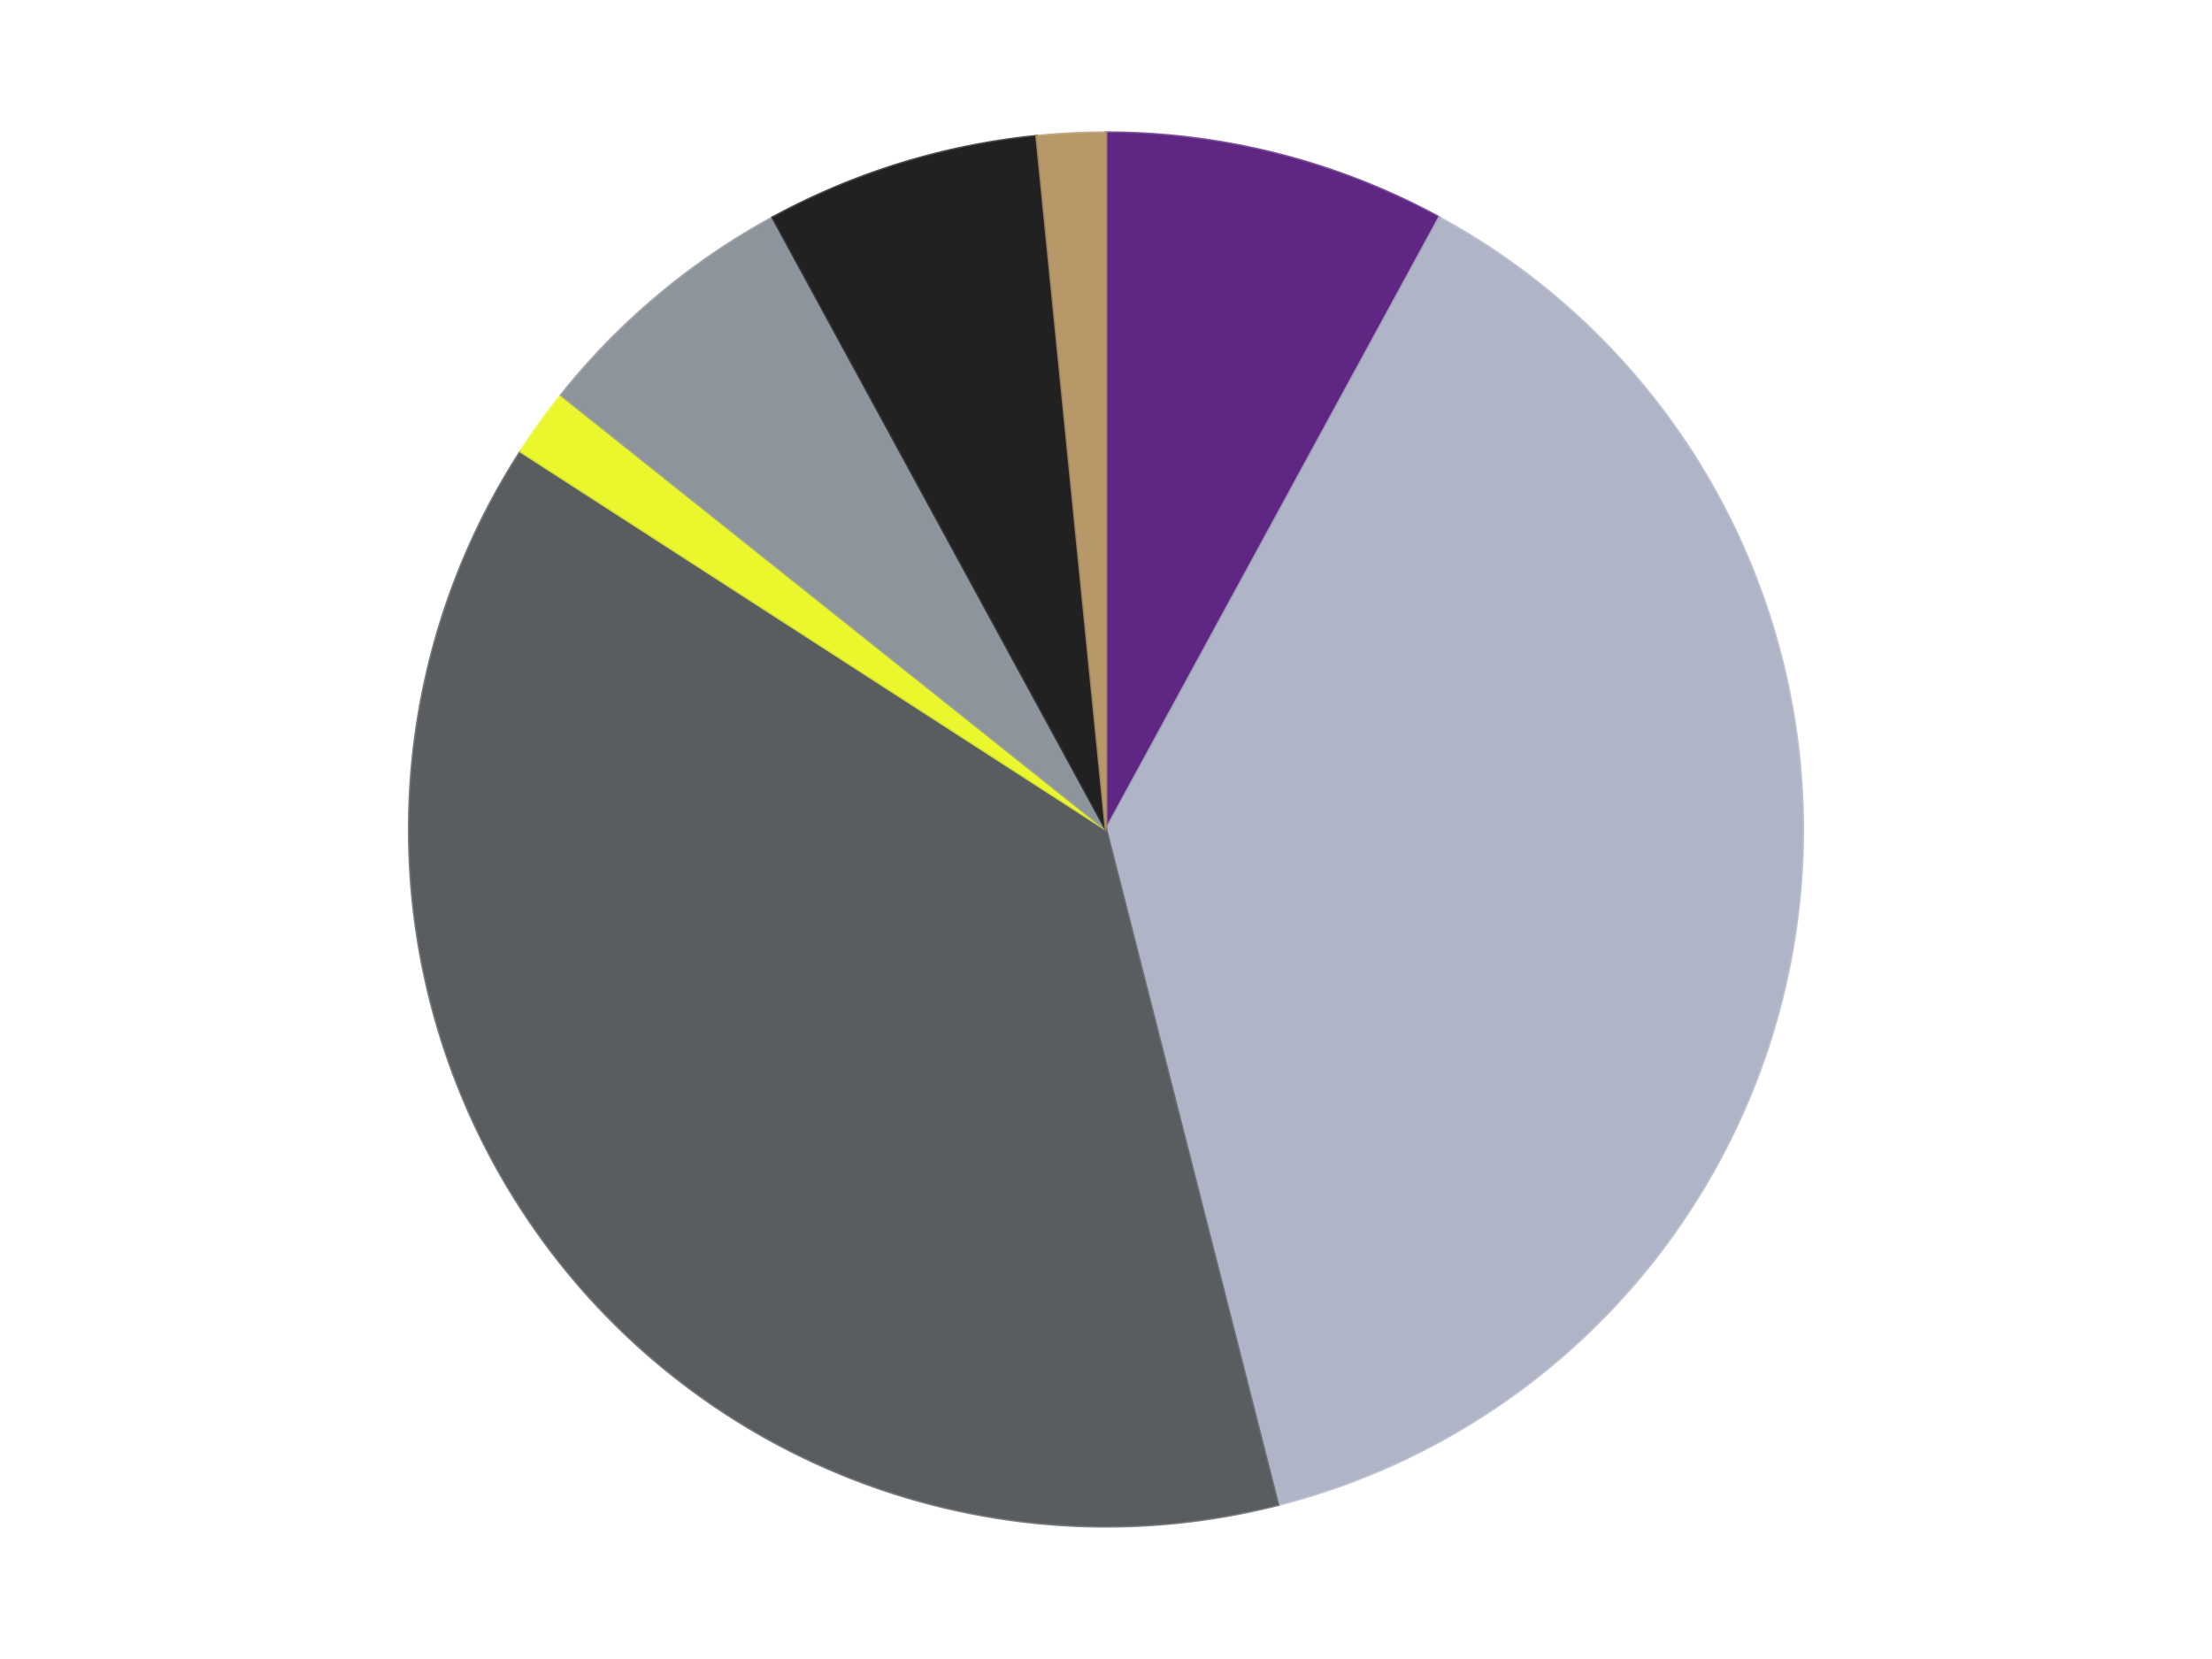
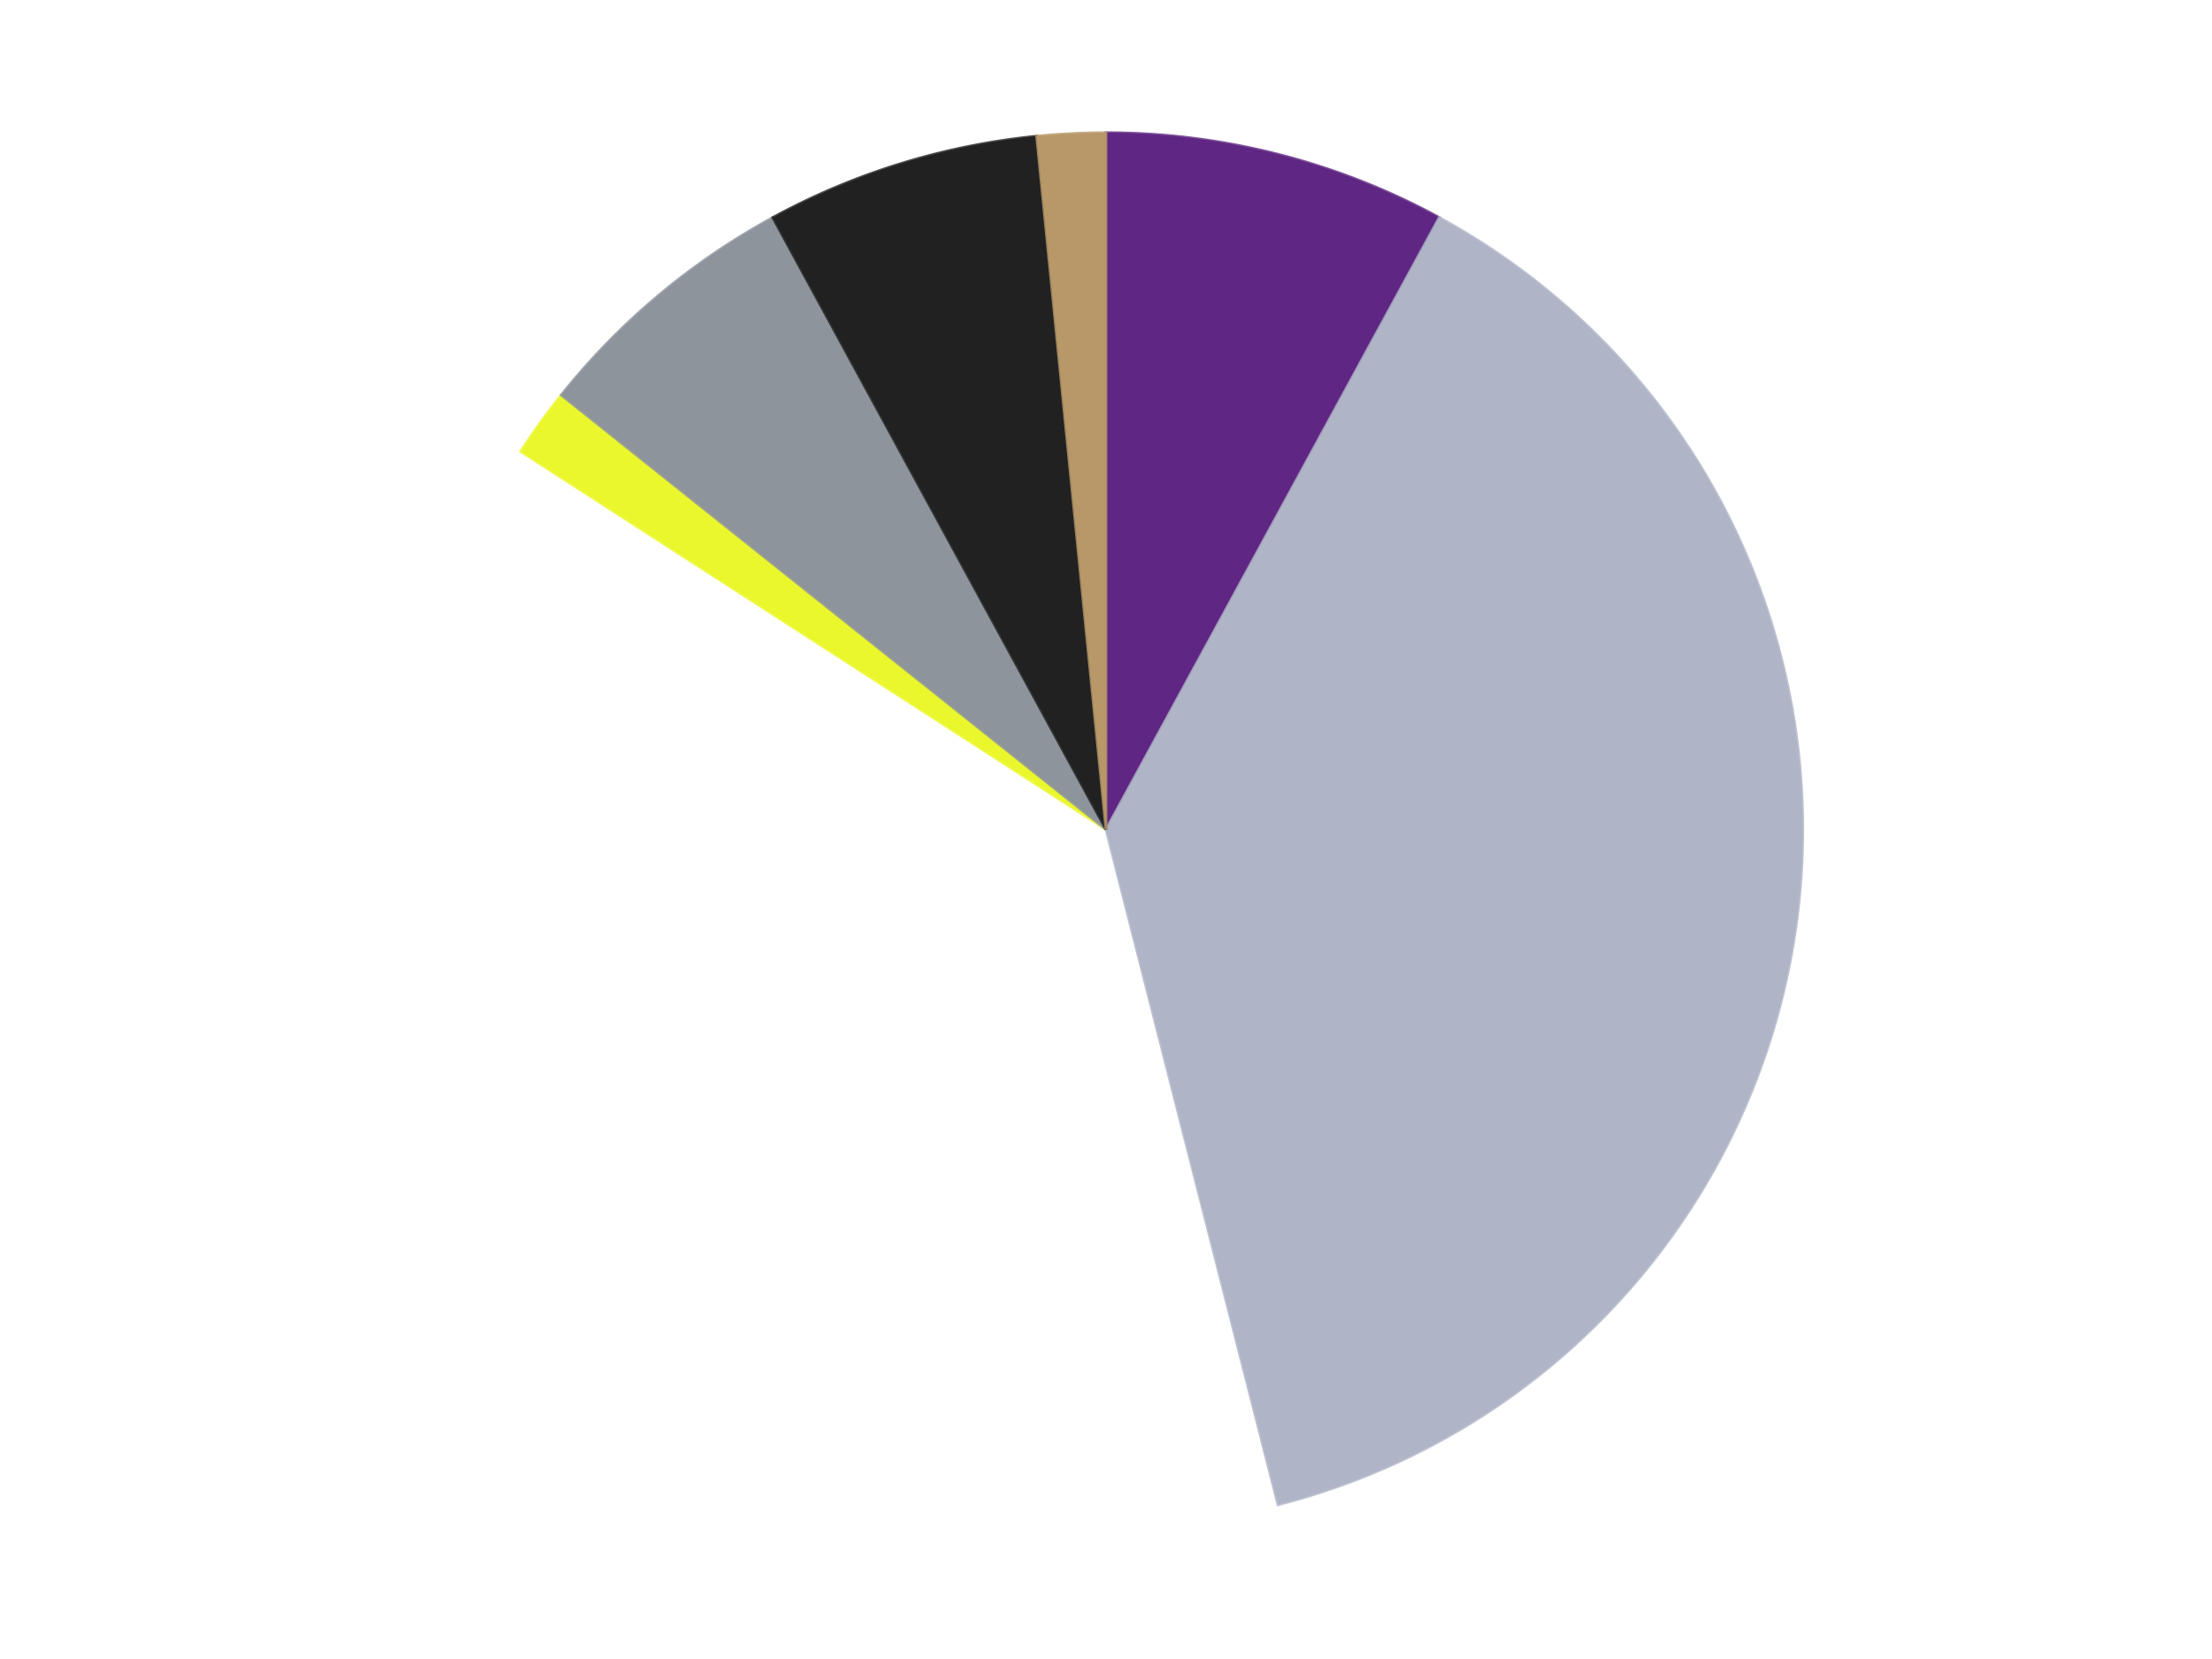
<svg xmlns="http://www.w3.org/2000/svg" xmlns:xlink="http://www.w3.org/1999/xlink" id="chart-26f0b643-9171-4fc1-a6bf-1df206175f87" class="pygal-chart" viewBox="0 0 800 600">
  <defs>
    <style type="text/css">#chart-26f0b643-9171-4fc1-a6bf-1df206175f87{-webkit-user-select:none;-webkit-font-smoothing:antialiased;font-family:Consolas,"Liberation Mono",Menlo,Courier,monospace}#chart-26f0b643-9171-4fc1-a6bf-1df206175f87 .title{font-family:Consolas,"Liberation Mono",Menlo,Courier,monospace;font-size:16px}#chart-26f0b643-9171-4fc1-a6bf-1df206175f87 .legends .legend text{font-family:Consolas,"Liberation Mono",Menlo,Courier,monospace;font-size:14px}#chart-26f0b643-9171-4fc1-a6bf-1df206175f87 .axis text{font-family:Consolas,"Liberation Mono",Menlo,Courier,monospace;font-size:10px}#chart-26f0b643-9171-4fc1-a6bf-1df206175f87 .axis text.major{font-family:Consolas,"Liberation Mono",Menlo,Courier,monospace;font-size:10px}#chart-26f0b643-9171-4fc1-a6bf-1df206175f87 .text-overlay text.value{font-family:Consolas,"Liberation Mono",Menlo,Courier,monospace;font-size:16px}#chart-26f0b643-9171-4fc1-a6bf-1df206175f87 .text-overlay text.label{font-family:Consolas,"Liberation Mono",Menlo,Courier,monospace;font-size:10px}#chart-26f0b643-9171-4fc1-a6bf-1df206175f87 .tooltip{font-family:Consolas,"Liberation Mono",Menlo,Courier,monospace;font-size:14px}#chart-26f0b643-9171-4fc1-a6bf-1df206175f87 text.no_data{font-family:Consolas,"Liberation Mono",Menlo,Courier,monospace;font-size:64px}
#chart-26f0b643-9171-4fc1-a6bf-1df206175f87{background-color:transparent}#chart-26f0b643-9171-4fc1-a6bf-1df206175f87 path,#chart-26f0b643-9171-4fc1-a6bf-1df206175f87 line,#chart-26f0b643-9171-4fc1-a6bf-1df206175f87 rect,#chart-26f0b643-9171-4fc1-a6bf-1df206175f87 circle{-webkit-transition:150ms;-moz-transition:150ms;transition:150ms}#chart-26f0b643-9171-4fc1-a6bf-1df206175f87 .graph &gt; .background{fill:transparent}#chart-26f0b643-9171-4fc1-a6bf-1df206175f87 .plot &gt; .background{fill:transparent}#chart-26f0b643-9171-4fc1-a6bf-1df206175f87 .graph{fill:rgba(0,0,0,.87)}#chart-26f0b643-9171-4fc1-a6bf-1df206175f87 text.no_data{fill:rgba(0,0,0,1)}#chart-26f0b643-9171-4fc1-a6bf-1df206175f87 .title{fill:rgba(0,0,0,1)}#chart-26f0b643-9171-4fc1-a6bf-1df206175f87 .legends .legend text{fill:rgba(0,0,0,.87)}#chart-26f0b643-9171-4fc1-a6bf-1df206175f87 .legends .legend:hover text{fill:rgba(0,0,0,1)}#chart-26f0b643-9171-4fc1-a6bf-1df206175f87 .axis .line{stroke:rgba(0,0,0,1)}#chart-26f0b643-9171-4fc1-a6bf-1df206175f87 .axis .guide.line{stroke:rgba(0,0,0,.54)}#chart-26f0b643-9171-4fc1-a6bf-1df206175f87 .axis .major.line{stroke:rgba(0,0,0,.87)}#chart-26f0b643-9171-4fc1-a6bf-1df206175f87 .axis text.major{fill:rgba(0,0,0,1)}#chart-26f0b643-9171-4fc1-a6bf-1df206175f87 .axis.y .guides:hover .guide.line,#chart-26f0b643-9171-4fc1-a6bf-1df206175f87 .line-graph .axis.x .guides:hover .guide.line,#chart-26f0b643-9171-4fc1-a6bf-1df206175f87 .stackedline-graph .axis.x .guides:hover .guide.line,#chart-26f0b643-9171-4fc1-a6bf-1df206175f87 .xy-graph .axis.x .guides:hover .guide.line{stroke:rgba(0,0,0,1)}#chart-26f0b643-9171-4fc1-a6bf-1df206175f87 .axis .guides:hover text{fill:rgba(0,0,0,1)}#chart-26f0b643-9171-4fc1-a6bf-1df206175f87 .reactive{fill-opacity:1.0;stroke-opacity:.8;stroke-width:1}#chart-26f0b643-9171-4fc1-a6bf-1df206175f87 .ci{stroke:rgba(0,0,0,.87)}#chart-26f0b643-9171-4fc1-a6bf-1df206175f87 .reactive.active,#chart-26f0b643-9171-4fc1-a6bf-1df206175f87 .active .reactive{fill-opacity:0.6;stroke-opacity:.9;stroke-width:4}#chart-26f0b643-9171-4fc1-a6bf-1df206175f87 .ci .reactive.active{stroke-width:1.5}#chart-26f0b643-9171-4fc1-a6bf-1df206175f87 .series text{fill:rgba(0,0,0,1)}#chart-26f0b643-9171-4fc1-a6bf-1df206175f87 .tooltip rect{fill:transparent;stroke:rgba(0,0,0,1);-webkit-transition:opacity 150ms;-moz-transition:opacity 150ms;transition:opacity 150ms}#chart-26f0b643-9171-4fc1-a6bf-1df206175f87 .tooltip .label{fill:rgba(0,0,0,.87)}#chart-26f0b643-9171-4fc1-a6bf-1df206175f87 .tooltip .label{fill:rgba(0,0,0,.87)}#chart-26f0b643-9171-4fc1-a6bf-1df206175f87 .tooltip .legend{font-size:.8em;fill:rgba(0,0,0,.54)}#chart-26f0b643-9171-4fc1-a6bf-1df206175f87 .tooltip .x_label{font-size:.6em;fill:rgba(0,0,0,1)}#chart-26f0b643-9171-4fc1-a6bf-1df206175f87 .tooltip .xlink{font-size:.5em;text-decoration:underline}#chart-26f0b643-9171-4fc1-a6bf-1df206175f87 .tooltip .value{font-size:1.5em}#chart-26f0b643-9171-4fc1-a6bf-1df206175f87 .bound{font-size:.5em}#chart-26f0b643-9171-4fc1-a6bf-1df206175f87 .max-value{font-size:.75em;fill:rgba(0,0,0,.54)}#chart-26f0b643-9171-4fc1-a6bf-1df206175f87 .map-element{fill:transparent;stroke:rgba(0,0,0,.54) !important}#chart-26f0b643-9171-4fc1-a6bf-1df206175f87 .map-element .reactive{fill-opacity:inherit;stroke-opacity:inherit}#chart-26f0b643-9171-4fc1-a6bf-1df206175f87 .color-0,#chart-26f0b643-9171-4fc1-a6bf-1df206175f87 .color-0 a:visited{stroke:#F44336;fill:#F44336}#chart-26f0b643-9171-4fc1-a6bf-1df206175f87 .color-1,#chart-26f0b643-9171-4fc1-a6bf-1df206175f87 .color-1 a:visited{stroke:#3F51B5;fill:#3F51B5}#chart-26f0b643-9171-4fc1-a6bf-1df206175f87 .color-2,#chart-26f0b643-9171-4fc1-a6bf-1df206175f87 .color-2 a:visited{stroke:#009688;fill:#009688}#chart-26f0b643-9171-4fc1-a6bf-1df206175f87 .color-3,#chart-26f0b643-9171-4fc1-a6bf-1df206175f87 .color-3 a:visited{stroke:#FFC107;fill:#FFC107}#chart-26f0b643-9171-4fc1-a6bf-1df206175f87 .color-4,#chart-26f0b643-9171-4fc1-a6bf-1df206175f87 .color-4 a:visited{stroke:#FF5722;fill:#FF5722}#chart-26f0b643-9171-4fc1-a6bf-1df206175f87 .color-5,#chart-26f0b643-9171-4fc1-a6bf-1df206175f87 .color-5 a:visited{stroke:#9C27B0;fill:#9C27B0}#chart-26f0b643-9171-4fc1-a6bf-1df206175f87 .color-6,#chart-26f0b643-9171-4fc1-a6bf-1df206175f87 .color-6 a:visited{stroke:#03A9F4;fill:#03A9F4}#chart-26f0b643-9171-4fc1-a6bf-1df206175f87 .text-overlay .color-0 text{fill:black}#chart-26f0b643-9171-4fc1-a6bf-1df206175f87 .text-overlay .color-1 text{fill:black}#chart-26f0b643-9171-4fc1-a6bf-1df206175f87 .text-overlay .color-2 text{fill:black}#chart-26f0b643-9171-4fc1-a6bf-1df206175f87 .text-overlay .color-3 text{fill:black}#chart-26f0b643-9171-4fc1-a6bf-1df206175f87 .text-overlay .color-4 text{fill:black}#chart-26f0b643-9171-4fc1-a6bf-1df206175f87 .text-overlay .color-5 text{fill:black}#chart-26f0b643-9171-4fc1-a6bf-1df206175f87 .text-overlay .color-6 text{fill:black}
#chart-26f0b643-9171-4fc1-a6bf-1df206175f87 text.no_data{text-anchor:middle}#chart-26f0b643-9171-4fc1-a6bf-1df206175f87 .guide.line{fill:none}#chart-26f0b643-9171-4fc1-a6bf-1df206175f87 .centered{text-anchor:middle}#chart-26f0b643-9171-4fc1-a6bf-1df206175f87 .title{text-anchor:middle}#chart-26f0b643-9171-4fc1-a6bf-1df206175f87 .legends .legend text{fill-opacity:1}#chart-26f0b643-9171-4fc1-a6bf-1df206175f87 .axis.x text{text-anchor:middle}#chart-26f0b643-9171-4fc1-a6bf-1df206175f87 .axis.x:not(.web) text[transform]{text-anchor:start}#chart-26f0b643-9171-4fc1-a6bf-1df206175f87 .axis.x:not(.web) text[transform].backwards{text-anchor:end}#chart-26f0b643-9171-4fc1-a6bf-1df206175f87 .axis.y text{text-anchor:end}#chart-26f0b643-9171-4fc1-a6bf-1df206175f87 .axis.y text[transform].backwards{text-anchor:start}#chart-26f0b643-9171-4fc1-a6bf-1df206175f87 .axis.y2 text{text-anchor:start}#chart-26f0b643-9171-4fc1-a6bf-1df206175f87 .axis.y2 text[transform].backwards{text-anchor:end}#chart-26f0b643-9171-4fc1-a6bf-1df206175f87 .axis .guide.line{stroke-dasharray:4,4;stroke:black}#chart-26f0b643-9171-4fc1-a6bf-1df206175f87 .axis .major.guide.line{stroke-dasharray:6,6;stroke:black}#chart-26f0b643-9171-4fc1-a6bf-1df206175f87 .horizontal .axis.y .guide.line,#chart-26f0b643-9171-4fc1-a6bf-1df206175f87 .horizontal .axis.y2 .guide.line,#chart-26f0b643-9171-4fc1-a6bf-1df206175f87 .vertical .axis.x .guide.line{opacity:0}#chart-26f0b643-9171-4fc1-a6bf-1df206175f87 .horizontal .axis.always_show .guide.line,#chart-26f0b643-9171-4fc1-a6bf-1df206175f87 .vertical .axis.always_show .guide.line{opacity:1 !important}#chart-26f0b643-9171-4fc1-a6bf-1df206175f87 .axis.y .guides:hover .guide.line,#chart-26f0b643-9171-4fc1-a6bf-1df206175f87 .axis.y2 .guides:hover .guide.line,#chart-26f0b643-9171-4fc1-a6bf-1df206175f87 .axis.x .guides:hover .guide.line{opacity:1}#chart-26f0b643-9171-4fc1-a6bf-1df206175f87 .axis .guides:hover text{opacity:1}#chart-26f0b643-9171-4fc1-a6bf-1df206175f87 .nofill{fill:none}#chart-26f0b643-9171-4fc1-a6bf-1df206175f87 .subtle-fill{fill-opacity:.2}#chart-26f0b643-9171-4fc1-a6bf-1df206175f87 .dot{stroke-width:1px;fill-opacity:1;stroke-opacity:1}#chart-26f0b643-9171-4fc1-a6bf-1df206175f87 .dot.active{stroke-width:5px}#chart-26f0b643-9171-4fc1-a6bf-1df206175f87 .dot.negative{fill:transparent}#chart-26f0b643-9171-4fc1-a6bf-1df206175f87 text,#chart-26f0b643-9171-4fc1-a6bf-1df206175f87 tspan{stroke:none !important}#chart-26f0b643-9171-4fc1-a6bf-1df206175f87 .series text.active{opacity:1}#chart-26f0b643-9171-4fc1-a6bf-1df206175f87 .tooltip rect{fill-opacity:.95;stroke-width:.5}#chart-26f0b643-9171-4fc1-a6bf-1df206175f87 .tooltip text{fill-opacity:1}#chart-26f0b643-9171-4fc1-a6bf-1df206175f87 .showable{visibility:hidden}#chart-26f0b643-9171-4fc1-a6bf-1df206175f87 .showable.shown{visibility:visible}#chart-26f0b643-9171-4fc1-a6bf-1df206175f87 .gauge-background{fill:rgba(229,229,229,1);stroke:none}#chart-26f0b643-9171-4fc1-a6bf-1df206175f87 .bg-lines{stroke:transparent;stroke-width:2px}</style>
    <script type="text/javascript">window.pygal = window.pygal || {};window.pygal.config = window.pygal.config || {};window.pygal.config['26f0b643-9171-4fc1-a6bf-1df206175f87'] = {"allow_interruptions": false, "box_mode": "extremes", "classes": ["pygal-chart"], "css": ["file://style.css", "file://graph.css"], "defs": [], "disable_xml_declaration": false, "dots_size": 2.5, "dynamic_print_values": false, "explicit_size": false, "fill": false, "force_uri_protocol": "https", "formatter": null, "half_pie": false, "height": 600, "include_x_axis": false, "inner_radius": 0, "interpolate": null, "interpolation_parameters": {}, "interpolation_precision": 250, "inverse_y_axis": false, "js": ["//kozea.github.io/pygal.js/2.0.x/pygal-tooltips.min.js"], "legend_at_bottom": false, "legend_at_bottom_columns": null, "legend_box_size": 12, "logarithmic": false, "margin": 20, "margin_bottom": null, "margin_left": null, "margin_right": null, "margin_top": null, "max_scale": 16, "min_scale": 4, "missing_value_fill_truncation": "x", "no_data_text": "No data", "no_prefix": false, "order_min": null, "pretty_print": false, "print_labels": false, "print_values": false, "print_values_position": "center", "print_zeroes": true, "range": null, "rounded_bars": null, "secondary_range": null, "show_dots": true, "show_legend": false, "show_minor_x_labels": true, "show_minor_y_labels": true, "show_only_major_dots": false, "show_x_guides": false, "show_x_labels": true, "show_y_guides": true, "show_y_labels": true, "spacing": 10, "stack_from_top": false, "strict": false, "stroke": true, "stroke_style": null, "style": {"background": "transparent", "ci_colors": [], "colors": ["#F44336", "#3F51B5", "#009688", "#FFC107", "#FF5722", "#9C27B0", "#03A9F4", "#8BC34A", "#FF9800", "#E91E63", "#2196F3", "#4CAF50", "#FFEB3B", "#673AB7", "#00BCD4", "#CDDC39", "#9E9E9E", "#607D8B"], "dot_opacity": "1", "font_family": "Consolas, \"Liberation Mono\", Menlo, Courier, monospace", "foreground": "rgba(0, 0, 0, .87)", "foreground_strong": "rgba(0, 0, 0, 1)", "foreground_subtle": "rgba(0, 0, 0, .54)", "guide_stroke_color": "black", "guide_stroke_dasharray": "4,4", "label_font_family": "Consolas, \"Liberation Mono\", Menlo, Courier, monospace", "label_font_size": 10, "legend_font_family": "Consolas, \"Liberation Mono\", Menlo, Courier, monospace", "legend_font_size": 14, "major_guide_stroke_color": "black", "major_guide_stroke_dasharray": "6,6", "major_label_font_family": "Consolas, \"Liberation Mono\", Menlo, Courier, monospace", "major_label_font_size": 10, "no_data_font_family": "Consolas, \"Liberation Mono\", Menlo, Courier, monospace", "no_data_font_size": 64, "opacity": "1.0", "opacity_hover": "0.6", "plot_background": "transparent", "stroke_opacity": ".8", "stroke_opacity_hover": ".9", "stroke_width": "1", "stroke_width_hover": "4", "title_font_family": "Consolas, \"Liberation Mono\", Menlo, Courier, monospace", "title_font_size": 16, "tooltip_font_family": "Consolas, \"Liberation Mono\", Menlo, Courier, monospace", "tooltip_font_size": 14, "transition": "150ms", "value_background": "rgba(229, 229, 229, 1)", "value_colors": [], "value_font_family": "Consolas, \"Liberation Mono\", Menlo, Courier, monospace", "value_font_size": 16, "value_label_font_family": "Consolas, \"Liberation Mono\", Menlo, Courier, monospace", "value_label_font_size": 10}, "title": null, "tooltip_border_radius": 0, "tooltip_fancy_mode": true, "truncate_label": null, "truncate_legend": null, "width": 800, "x_label_rotation": 0, "x_labels": null, "x_labels_major": null, "x_labels_major_count": null, "x_labels_major_every": null, "x_title": null, "xrange": null, "y_label_rotation": 0, "y_labels": null, "y_labels_major": null, "y_labels_major_count": null, "y_labels_major_every": null, "y_title": null, "zero": 0, "legends": ["Dark Purple", "Light Bluish Gray", "Dark Bluish Gray", "Trans-Yellow", "Flat Silver", "Black", "Dark Tan"]}</script>
    <script type="text/javascript" xlink:href="https://kozea.github.io/pygal.js/2.0.x/pygal-tooltips.min.js" />
  </defs>
  <title>Pygal</title>
  <g class="graph pie-graph vertical">
    <rect x="0" y="0" width="800" height="600" class="background" />
    <g transform="translate(20, 20)" class="plot">
      <rect x="0" y="0" width="760" height="560" class="background" />
      <g class="series serie-0 color-0">
        <g class="slices">
          <g class="slice" style="fill: #5F2683; stroke: #5F2683">
            <path d="M380 28 A252 252 0 0 1 500.52 58.688 L380 280 A0 0 0 0 0 380 280 z" class="slice reactive tooltip-trigger" />
            <desc class="value">5</desc>
            <desc class="x centered">411.091432108977</desc>
            <desc class="y centered">157.89626193513618</desc>
          </g>
        </g>
      </g>
      <g class="series serie-1 color-1">
        <g class="slices">
          <g class="slice" style="fill: #AFB5C7; stroke: #AFB5C7">
-             <path d="M500.52 58.688 A252 252 0 0 1 442.183 524.207 L380 280 A0 0 0 0 0 380 280 z" class="slice reactive tooltip-trigger" />
+             <path d="M500.52 58.688 A252 252 0 0 1 442.183 524.207 A0 0 0 0 0 380 280 z" class="slice reactive tooltip-trigger" />
            <desc class="value">24</desc>
            <desc class="x centered">505.0221400316217</desc>
            <desc class="y centered">295.6673067855831</desc>
          </g>
        </g>
      </g>
      <g class="series serie-2 color-2">
        <g class="slices">
          <g class="slice" style="fill: #595D60; stroke: #595D60">
-             <path d="M442.183 524.207 A252 252 0 0 1 168.313 143.278 L380 280 A0 0 0 0 0 380 280 z" class="slice reactive tooltip-trigger" />
            <desc class="value">24</desc>
            <desc class="x centered">277.6958112798021</desc>
            <desc class="y centered">353.5517027015835</desc>
          </g>
        </g>
      </g>
      <g class="series serie-3 color-3">
        <g class="slices">
          <g class="slice" style="fill: #EBF72D; stroke: #EBF72D">
            <path d="M168.313 143.278 A252 252 0 0 1 182.978 122.881 L380 280 A0 0 0 0 0 380 280 z" class="slice reactive tooltip-trigger" />
            <desc class="value">1</desc>
            <desc class="x centered">277.69581127980206</desc>
            <desc class="y centered">206.44829729841652</desc>
          </g>
        </g>
      </g>
      <g class="series serie-4 color-4">
        <g class="slices">
          <g class="slice" style="fill: #8D949C; stroke: #8D949C">
            <path d="M182.978 122.881 A252 252 0 0 1 259.48 58.688 L380 280 A0 0 0 0 0 380 280 z" class="slice reactive tooltip-trigger" />
            <desc class="value">4</desc>
            <desc class="x centered">299.008761179496</desc>
            <desc class="y centered">183.4784001670088</desc>
          </g>
        </g>
      </g>
      <g class="series serie-5 color-5">
        <g class="slices">
          <g class="slice" style="fill: #212121; stroke: #212121">
            <path d="M259.48 58.688 A252 252 0 0 1 354.909 29.252 L380 280 A0 0 0 0 0 380 280 z" class="slice reactive tooltip-trigger" />
            <desc class="value">4</desc>
            <desc class="x centered">342.860848024226</desc>
            <desc class="y centered">159.5978264709463</desc>
          </g>
        </g>
      </g>
      <g class="series serie-6 color-6">
        <g class="slices">
          <g class="slice" style="fill: #B89869; stroke: #B89869">
            <path d="M354.909 29.252 A252 252 0 0 1 380 28 L380 280 A0 0 0 0 0 380 280 z" class="slice reactive tooltip-trigger" />
            <desc class="value">1</desc>
            <desc class="x centered">373.7194184067521</desc>
            <desc class="y centered">154.15662792641578</desc>
          </g>
        </g>
      </g>
    </g>
    <g class="titles" />
    <g transform="translate(20, 20)" class="plot overlay">
      <g class="series serie-0 color-0" />
      <g class="series serie-1 color-1" />
      <g class="series serie-2 color-2" />
      <g class="series serie-3 color-3" />
      <g class="series serie-4 color-4" />
      <g class="series serie-5 color-5" />
      <g class="series serie-6 color-6" />
    </g>
    <g transform="translate(20, 20)" class="plot text-overlay">
      <g class="series serie-0 color-0" />
      <g class="series serie-1 color-1" />
      <g class="series serie-2 color-2" />
      <g class="series serie-3 color-3" />
      <g class="series serie-4 color-4" />
      <g class="series serie-5 color-5" />
      <g class="series serie-6 color-6" />
    </g>
    <g transform="translate(20, 20)" class="plot tooltip-overlay">
      <g transform="translate(0 0)" style="opacity: 0" class="tooltip">
        <rect rx="0" ry="0" width="0" height="0" class="tooltip-box" />
        <g class="text" />
      </g>
    </g>
  </g>
</svg>